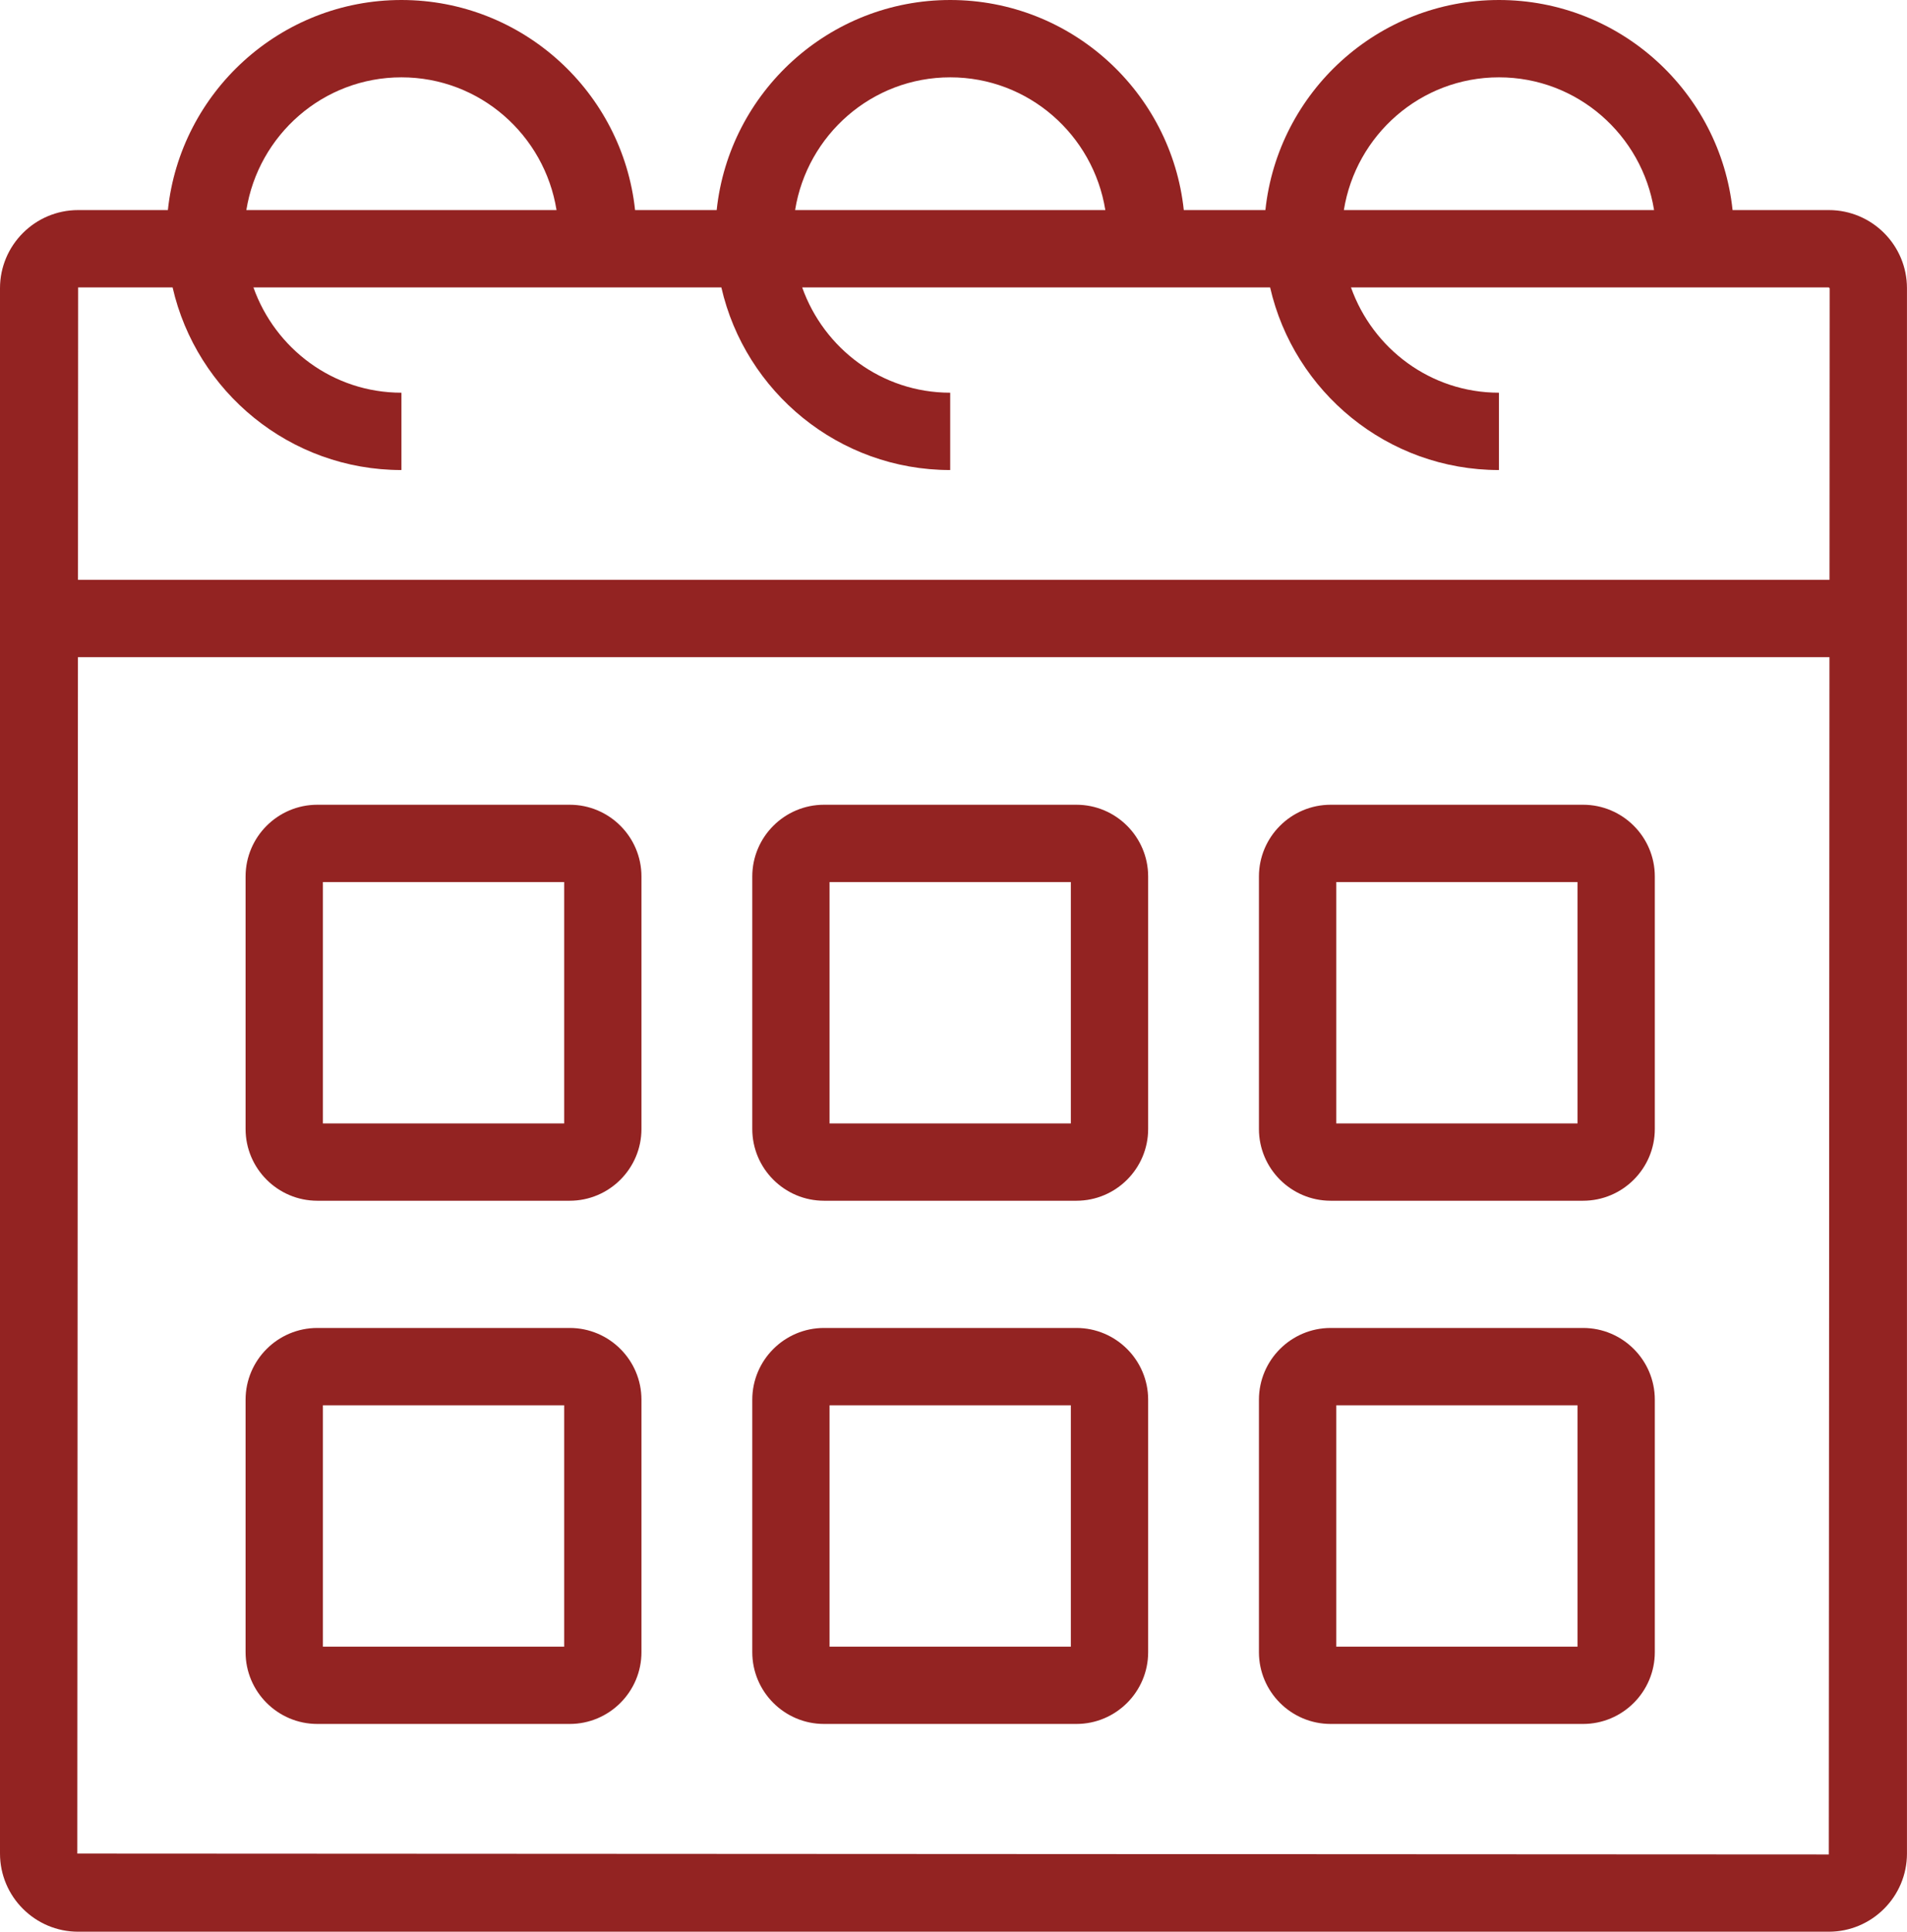
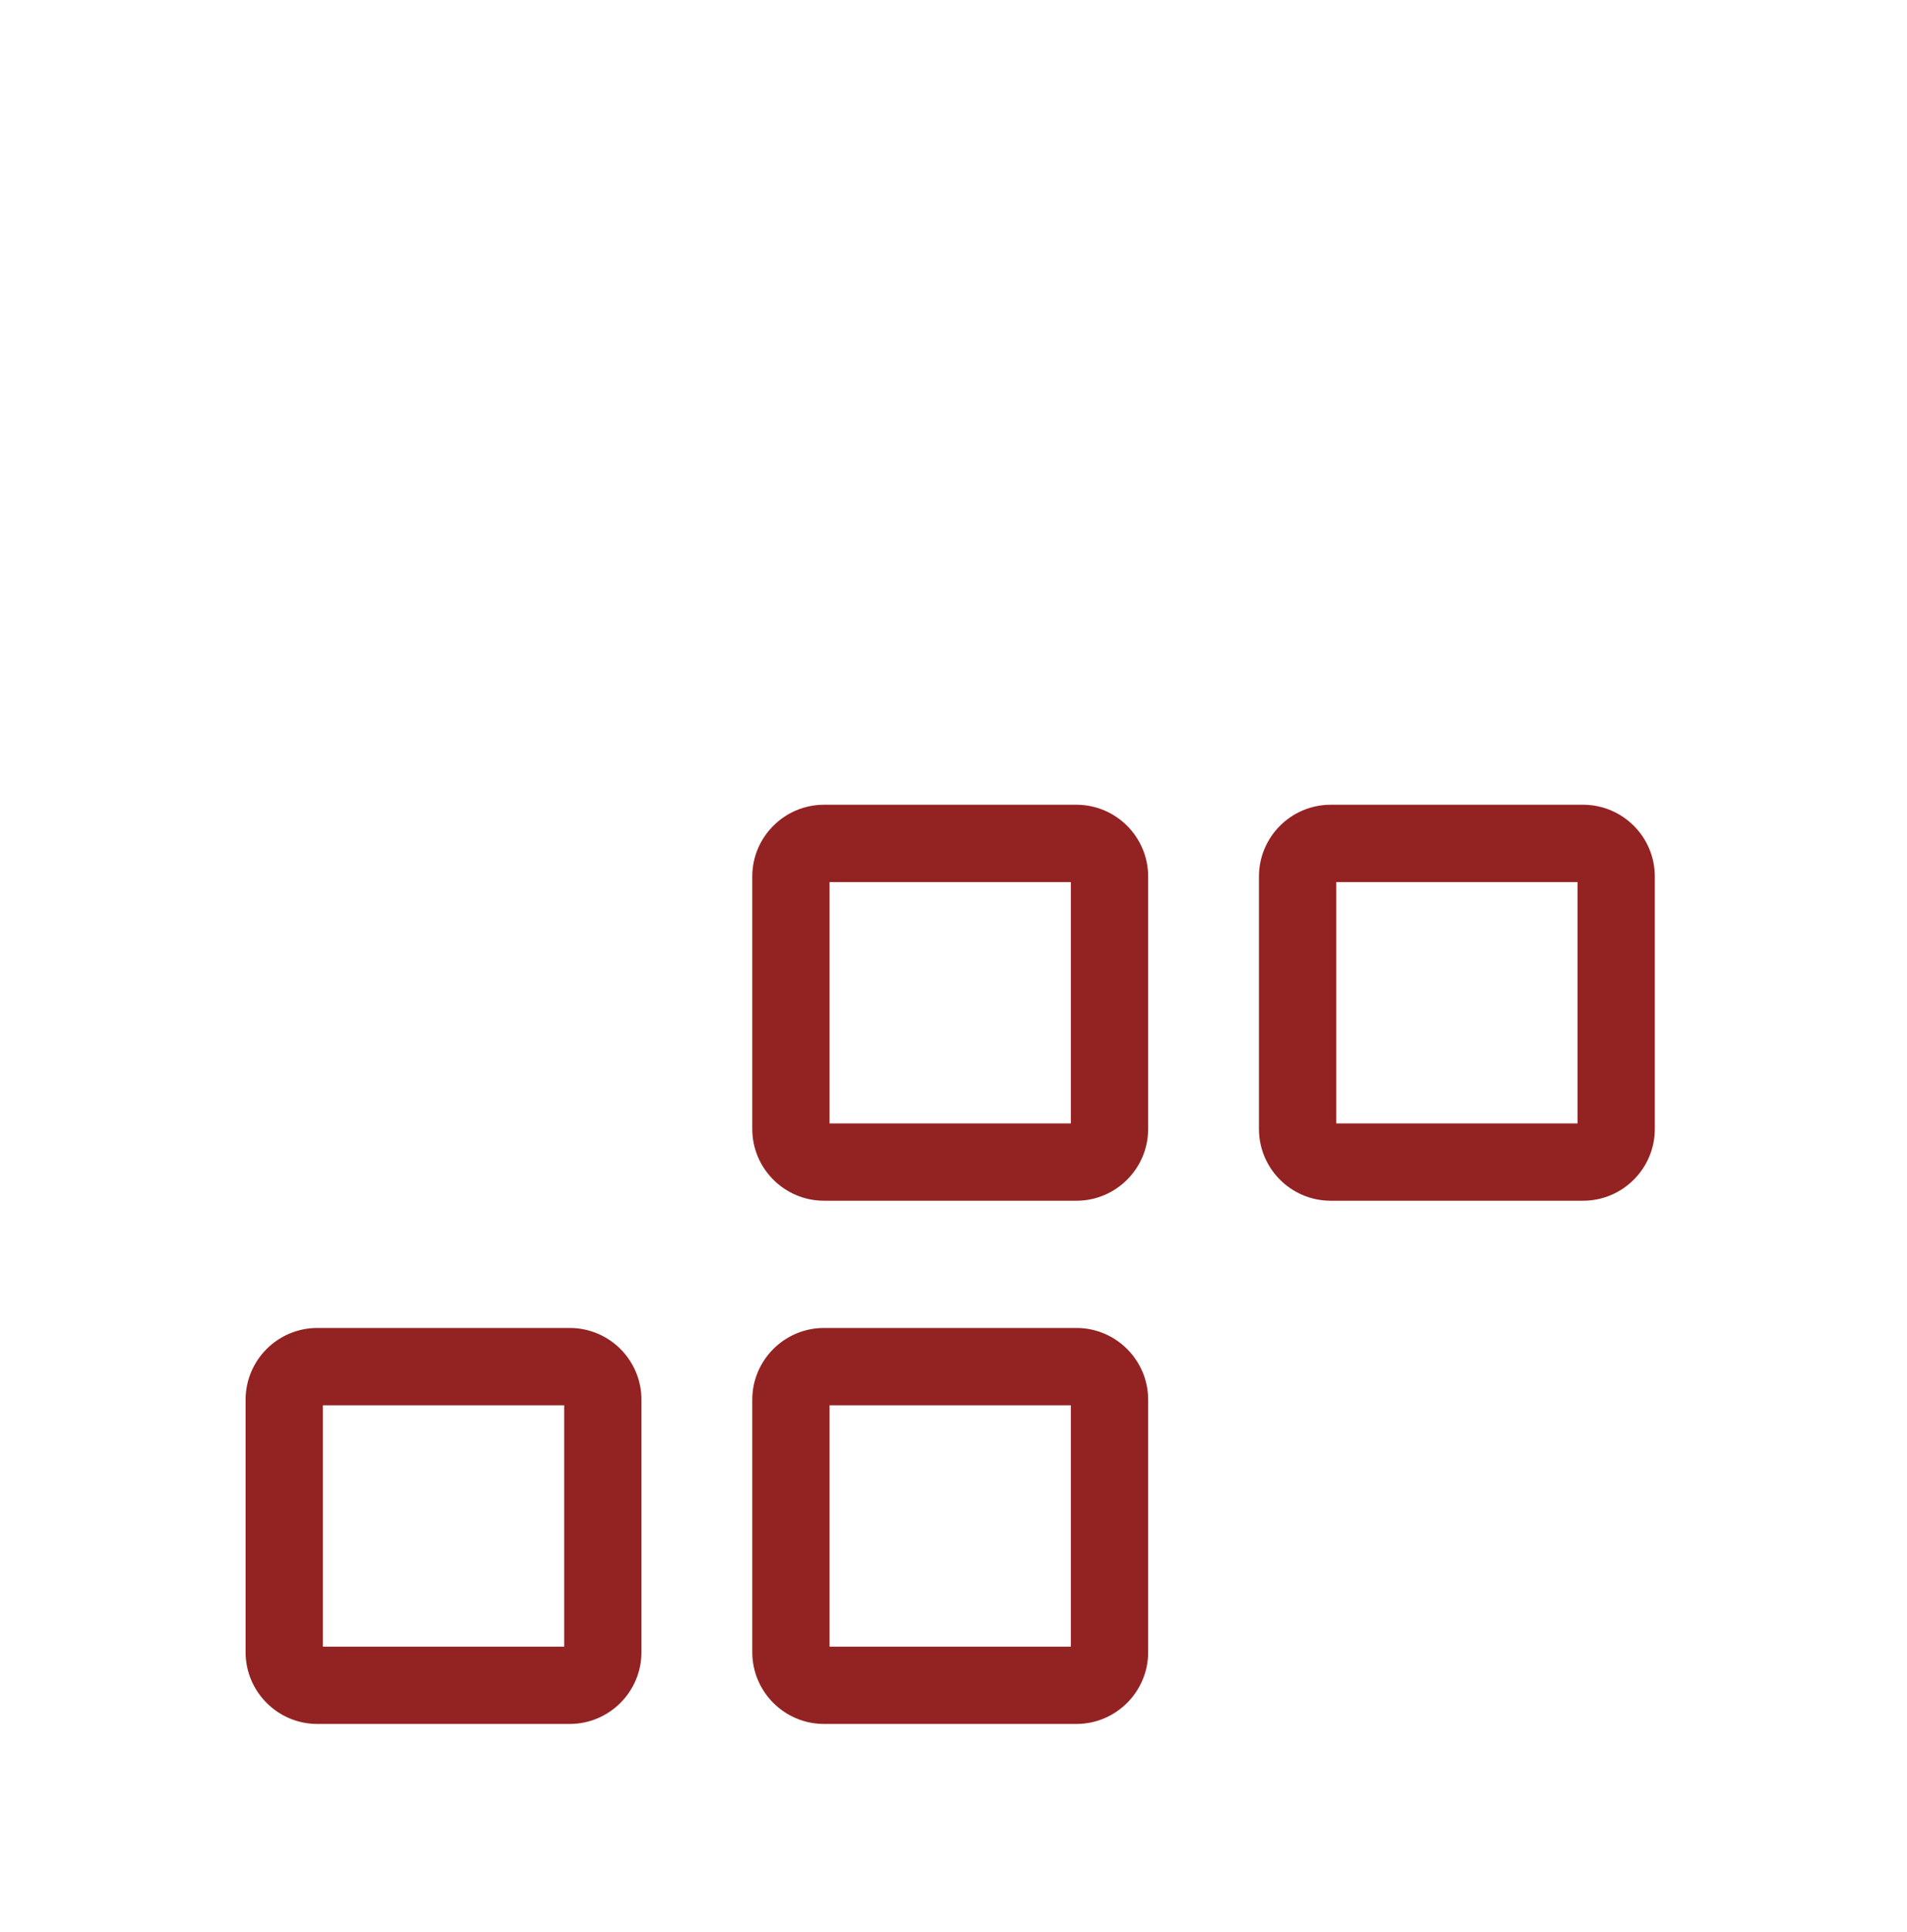
<svg xmlns="http://www.w3.org/2000/svg" version="1.1" id="Layer_1" x="0px" y="0px" viewBox="0 0 49.333 49.958" style="enable-background:new 0 0 49.333 49.958;" xml:space="preserve">
  <style type="text/css">
	.st0{fill:#932322;}
</style>
  <g>
-     <path class="st0" d="M47.311,5.433h-2.49C44.497,2.384,41.911,0,38.777,0c-3.133,0-5.718,2.384-6.042,5.433h-2.111   C30.3,2.384,27.715,0,24.582,0s-5.719,2.384-6.042,5.433h-2.111C16.104,2.384,13.518,0,10.385,0S4.666,2.384,4.343,5.433H2.021   C0.907,5.433,0,6.34,0,7.454v40.481c0,1.115,0.907,2.022,2.021,2.022h45.289c1.115,0,2.022-0.907,2.022-2.022V7.454   C49.333,6.34,48.426,5.433,47.311,5.433z M38.777,2c2.028,0,3.701,1.491,4.013,3.433h-8.025C35.077,3.491,36.75,2,38.777,2z    M24.582,2c2.028,0,3.7,1.491,4.012,3.433h-8.025C20.881,3.491,22.554,2,24.582,2z M10.385,2c2.028,0,3.7,1.491,4.012,3.433H6.373   C6.685,3.491,8.358,2,10.385,2z M4.465,7.433c0.618,2.7,3.035,4.723,5.92,4.723v-2c-1.771,0-3.267-1.142-3.829-2.723h12.105   c0.618,2.7,3.035,4.723,5.92,4.723v-2c-1.771,0-3.267-1.142-3.829-2.723h12.105c0.618,2.7,3.035,4.723,5.92,4.723v-2   c-1.771,0-3.266-1.142-3.828-2.723h12.361l0.022,0.021l-0.004,7.541H2.017l0.004-7.562H4.465z M2,47.936l0.016-30.94h45.311   l-0.017,30.963L2,47.936z" />
-     <path class="st0" d="M14.739,20.812H8.209c-1.023,0-1.856,0.833-1.856,1.856v6.529c0,1.023,0.833,1.856,1.856,1.856h6.529   c1.023,0,1.856-0.833,1.856-1.856v-6.529C16.595,21.645,15.762,20.812,14.739,20.812z M14.595,29.054H8.353v-6.242h6.242V29.054z" />
    <path class="st0" d="M14.739,34.343H8.209c-1.023,0-1.856,0.833-1.856,1.856v6.529c0,1.023,0.833,1.856,1.856,1.856h6.529   c1.023,0,1.856-0.833,1.856-1.856v-6.529C16.595,35.176,15.762,34.343,14.739,34.343z M14.595,42.585H8.353v-6.242h6.242V42.585z" />
    <path class="st0" d="M27.846,20.812h-6.529c-1.023,0-1.856,0.833-1.856,1.856v6.529c0,1.023,0.833,1.856,1.856,1.856h6.529   c1.023,0,1.856-0.833,1.856-1.856v-6.529C29.702,21.645,28.869,20.812,27.846,20.812z M27.702,29.054H21.46v-6.242h6.242V29.054z" />
    <path class="st0" d="M27.846,34.343h-6.529c-1.023,0-1.856,0.833-1.856,1.856v6.529c0,1.023,0.833,1.856,1.856,1.856h6.529   c1.023,0,1.856-0.833,1.856-1.856v-6.529C29.702,35.176,28.869,34.343,27.846,34.343z M27.702,42.585H21.46v-6.242h6.242V42.585z" />
    <path class="st0" d="M40.953,20.812h-6.529c-1.023,0-1.856,0.833-1.856,1.856v6.529c0,1.023,0.833,1.856,1.856,1.856h6.529   c1.023,0,1.856-0.833,1.856-1.856v-6.529C42.81,21.645,41.977,20.812,40.953,20.812z M40.81,29.054h-6.242v-6.242h6.242V29.054z" />
-     <path class="st0" d="M40.953,34.343h-6.529c-1.023,0-1.856,0.833-1.856,1.856v6.529c0,1.023,0.833,1.856,1.856,1.856h6.529   c1.023,0,1.856-0.833,1.856-1.856v-6.529C42.81,35.176,41.977,34.343,40.953,34.343z M40.81,42.585h-6.242v-6.242h6.242V42.585z" />
  </g>
</svg>